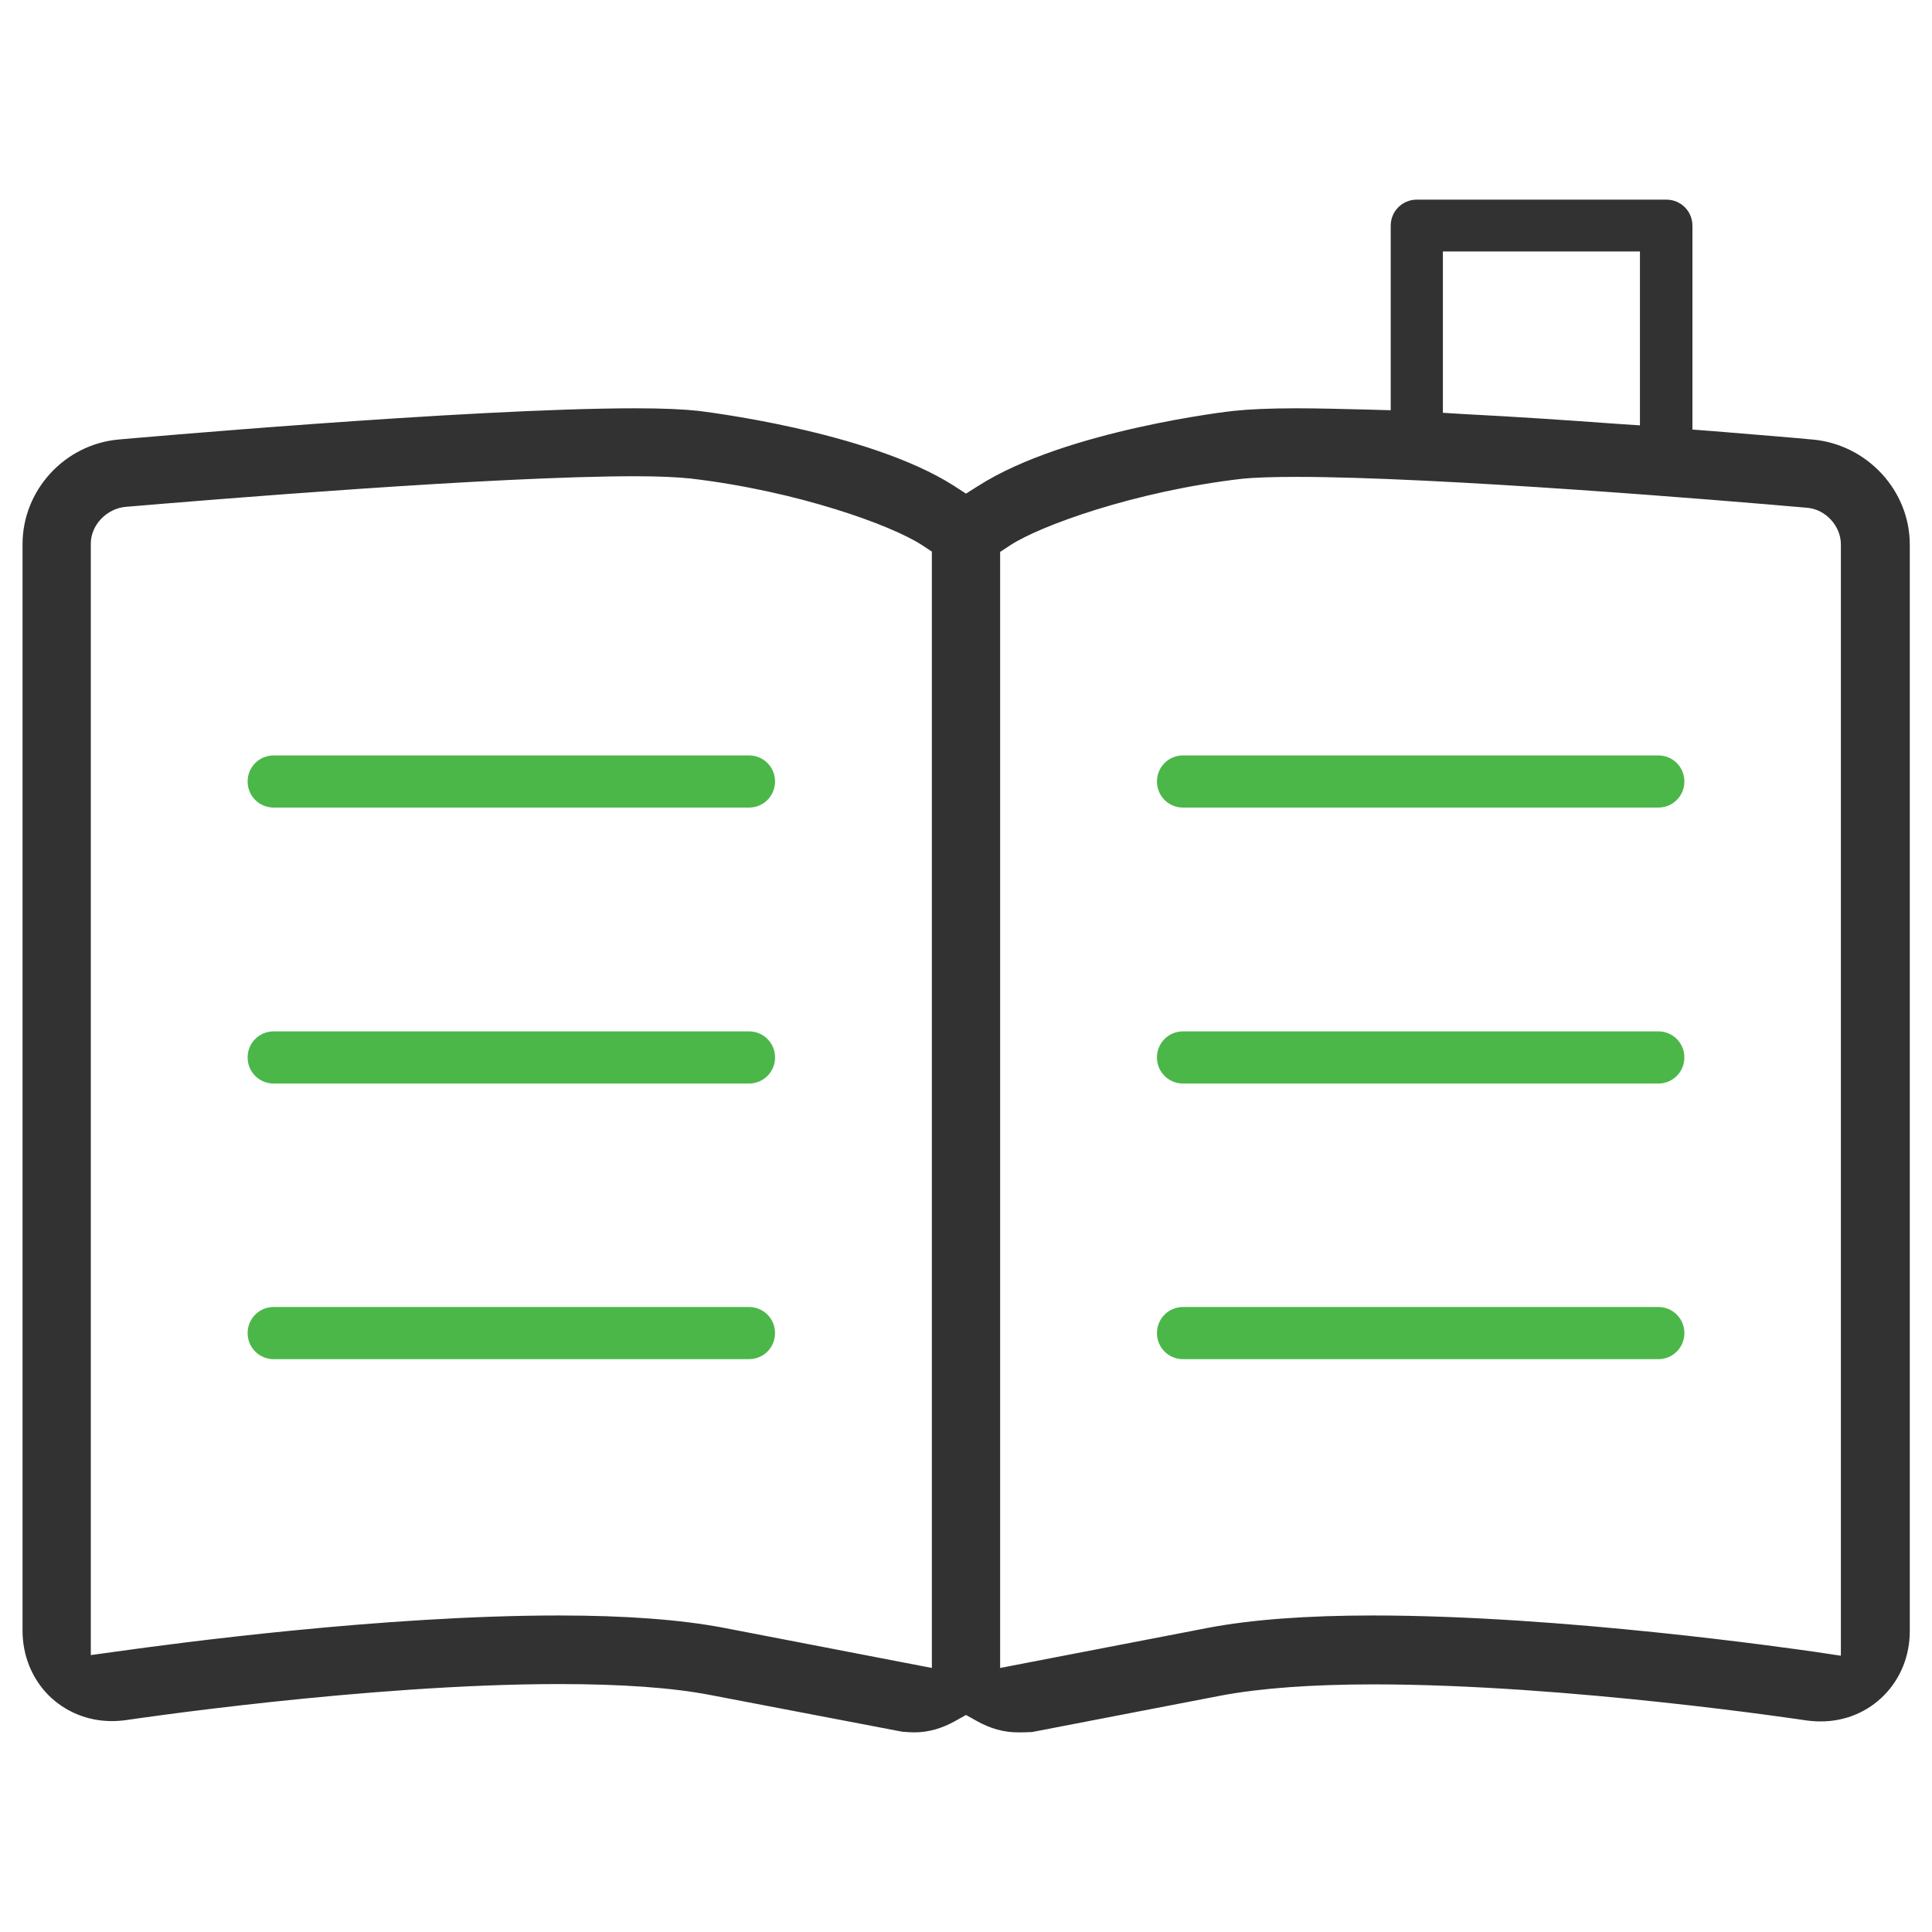
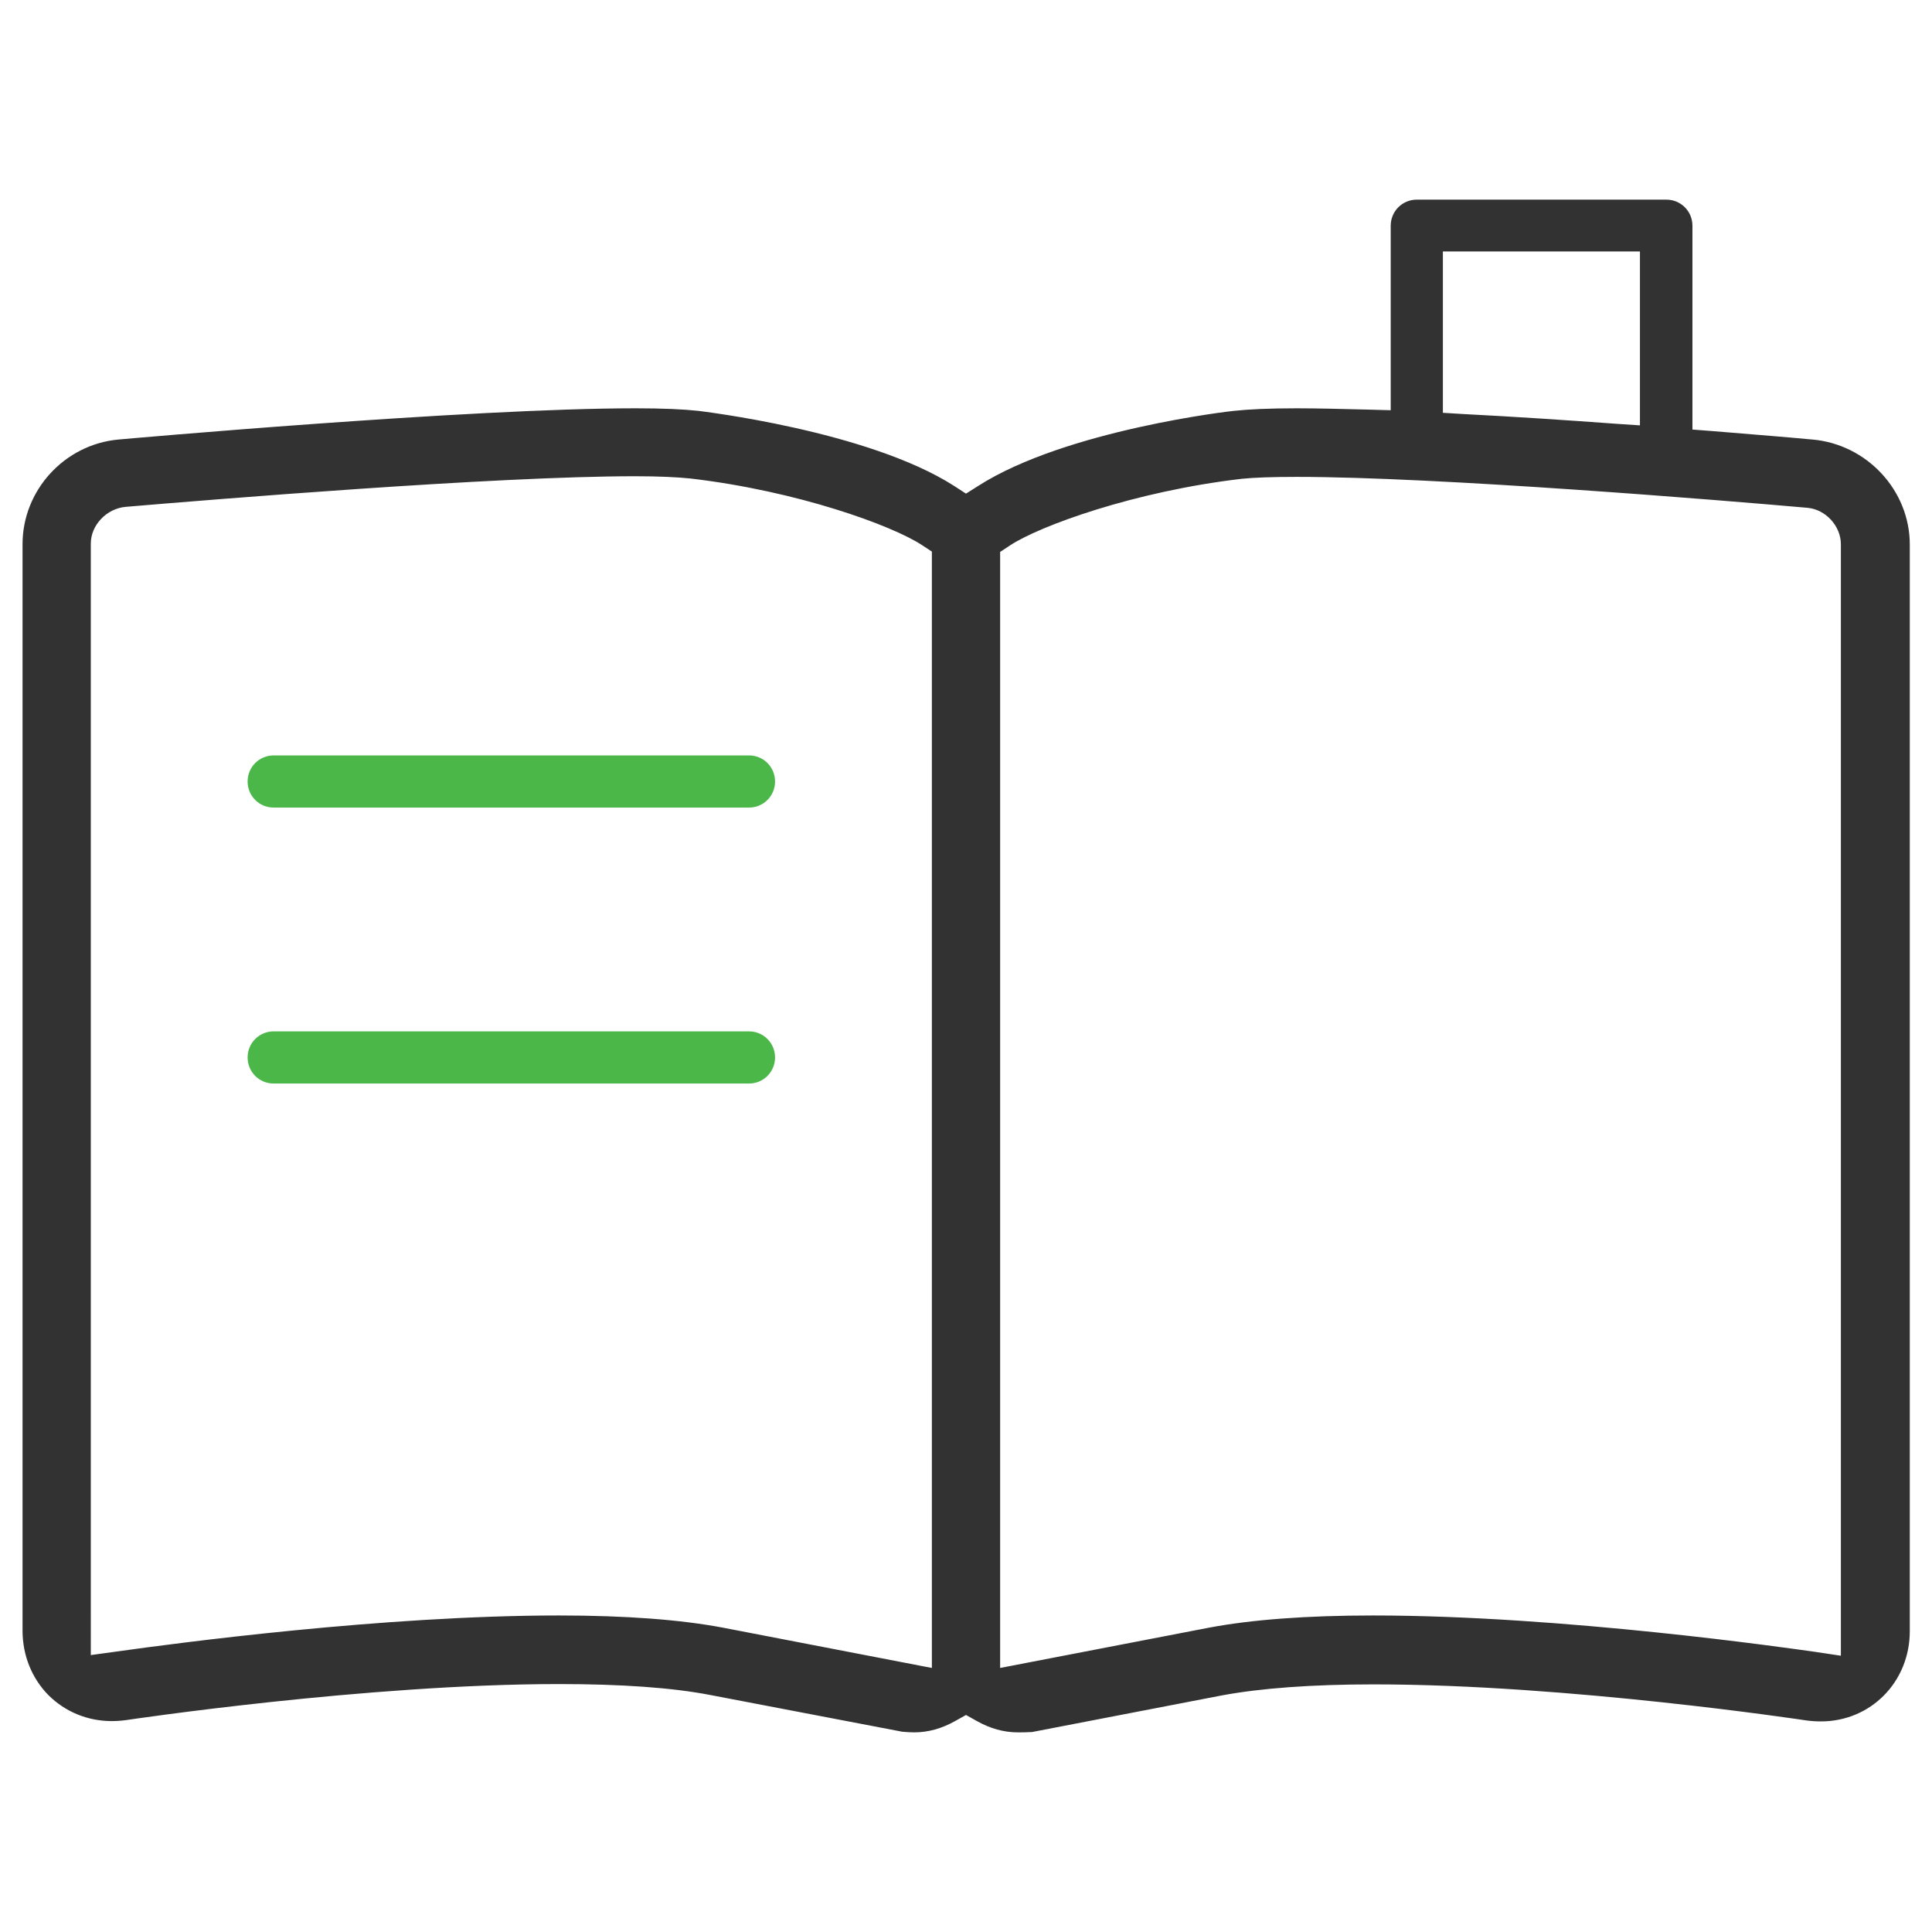
<svg xmlns="http://www.w3.org/2000/svg" version="1.1" id="Layer_1" x="0px" y="0px" viewBox="0 0 60 60" style="enable-background:new 0 0 60 60;" xml:space="preserve">
  <style type="text/css">
	.st0{fill:#323232;}
	.st1{fill:#4BB749;}
</style>
  <g>
    <path class="st0" d="M31.61,53.8c-0.44,0-0.86-0.12-1.27-0.35L30,53.26l-0.34,0.19c-0.41,0.23-0.83,0.35-1.27,0.35   c-0.12,0-0.24-0.01-0.37-0.02l-5.96-1.14c-1.19-0.23-2.77-0.34-4.7-0.34c-5.97,0-13.38,1.11-13.45,1.12   c-0.15,0.02-0.3,0.03-0.44,0.03c-0.75,0-1.45-0.29-1.97-0.81c-0.51-0.52-0.8-1.23-0.8-2V16.9c0-1.68,1.31-3.1,2.98-3.25   c0.11-0.01,10.87-0.97,16.06-0.97c0.85,0,1.49,0.03,1.95,0.08c0.05,0.01,5.25,0.61,7.94,2.33L30,15.33l0.38-0.24   c2.72-1.74,7.89-2.33,7.94-2.33c0.46-0.05,1.1-0.08,1.95-0.08c0.65,0,1.4,0.02,2.2,0.04l0.72,0.02V7.01c0-0.45,0.36-0.81,0.81-0.81   h7.75c0.45,0,0.81,0.36,0.81,0.81v6.33l0.65,0.05c1.46,0.12,2.56,0.21,2.96,0.25l0.12,0.01c1.69,0.15,3.02,1.58,3.02,3.26v33.75   c0,1.57-1.21,2.8-2.76,2.8c-0.15,0-0.3-0.01-0.45-0.03c-0.07-0.01-7.4-1.12-13.44-1.12c-1.93,0-3.51,0.12-4.7,0.34l-5.91,1.14   C31.86,53.8,31.74,53.8,31.61,53.8z M17.36,50.17c2.07,0,3.78,0.13,5.1,0.38l6.48,1.25V17.13l-0.32-0.21   c-0.92-0.6-3.84-1.67-7.18-2.06c-0.38-0.04-0.97-0.07-1.71-0.07c-4.38,0-13.21,0.73-15.82,0.95c-0.6,0.05-1.09,0.57-1.09,1.14V51.4   l0.8-0.11C5.47,51.03,11.91,50.17,17.36,50.17z M40.27,14.81c-0.74,0-1.33,0.02-1.71,0.06c-3.34,0.39-6.26,1.46-7.18,2.06   l-0.32,0.21V51.8l6.48-1.25c1.32-0.25,3.03-0.38,5.1-0.38c5.9,0,12.94,1.02,13.73,1.13l0.8,0.12V16.9c0-0.56-0.47-1.08-1.04-1.13   C53.53,15.54,44.66,14.81,40.27,14.81z M44.81,12.82l0.66,0.04c1.57,0.08,3.21,0.19,4.71,0.3l0.75,0.05v-5.4h-6.12V12.82z" />
    <path class="st1" d="M8.5,25.08c-0.45,0-0.81-0.36-0.81-0.81s0.36-0.81,0.81-0.81h14.76c0.45,0,0.81,0.36,0.81,0.81   s-0.36,0.81-0.81,0.81H8.5z" />
    <path class="st1" d="M8.5,33.65c-0.45,0-0.81-0.36-0.81-0.81s0.36-0.81,0.81-0.81h14.76c0.45,0,0.81,0.36,0.81,0.81   s-0.36,0.81-0.81,0.81H8.5z" />
-     <path class="st1" d="M8.5,42.21c-0.45,0-0.81-0.36-0.81-0.81s0.36-0.81,0.81-0.81h14.76c0.45,0,0.81,0.36,0.81,0.81   s-0.36,0.81-0.81,0.81H8.5z" />
-     <path class="st1" d="M36.74,25.08c-0.45,0-0.81-0.36-0.81-0.81s0.36-0.81,0.81-0.81H51.5c0.45,0,0.81,0.36,0.81,0.81   s-0.36,0.81-0.81,0.81H36.74z" />
-     <path class="st1" d="M36.74,33.65c-0.45,0-0.81-0.36-0.81-0.81s0.36-0.81,0.81-0.81H51.5c0.45,0,0.81,0.36,0.81,0.81   s-0.36,0.81-0.81,0.81H36.74z" />
-     <path class="st1" d="M36.74,42.21c-0.45,0-0.81-0.36-0.81-0.81s0.36-0.81,0.81-0.81H51.5c0.45,0,0.81,0.36,0.81,0.81   s-0.36,0.81-0.81,0.81H36.74z" />
  </g>
</svg>